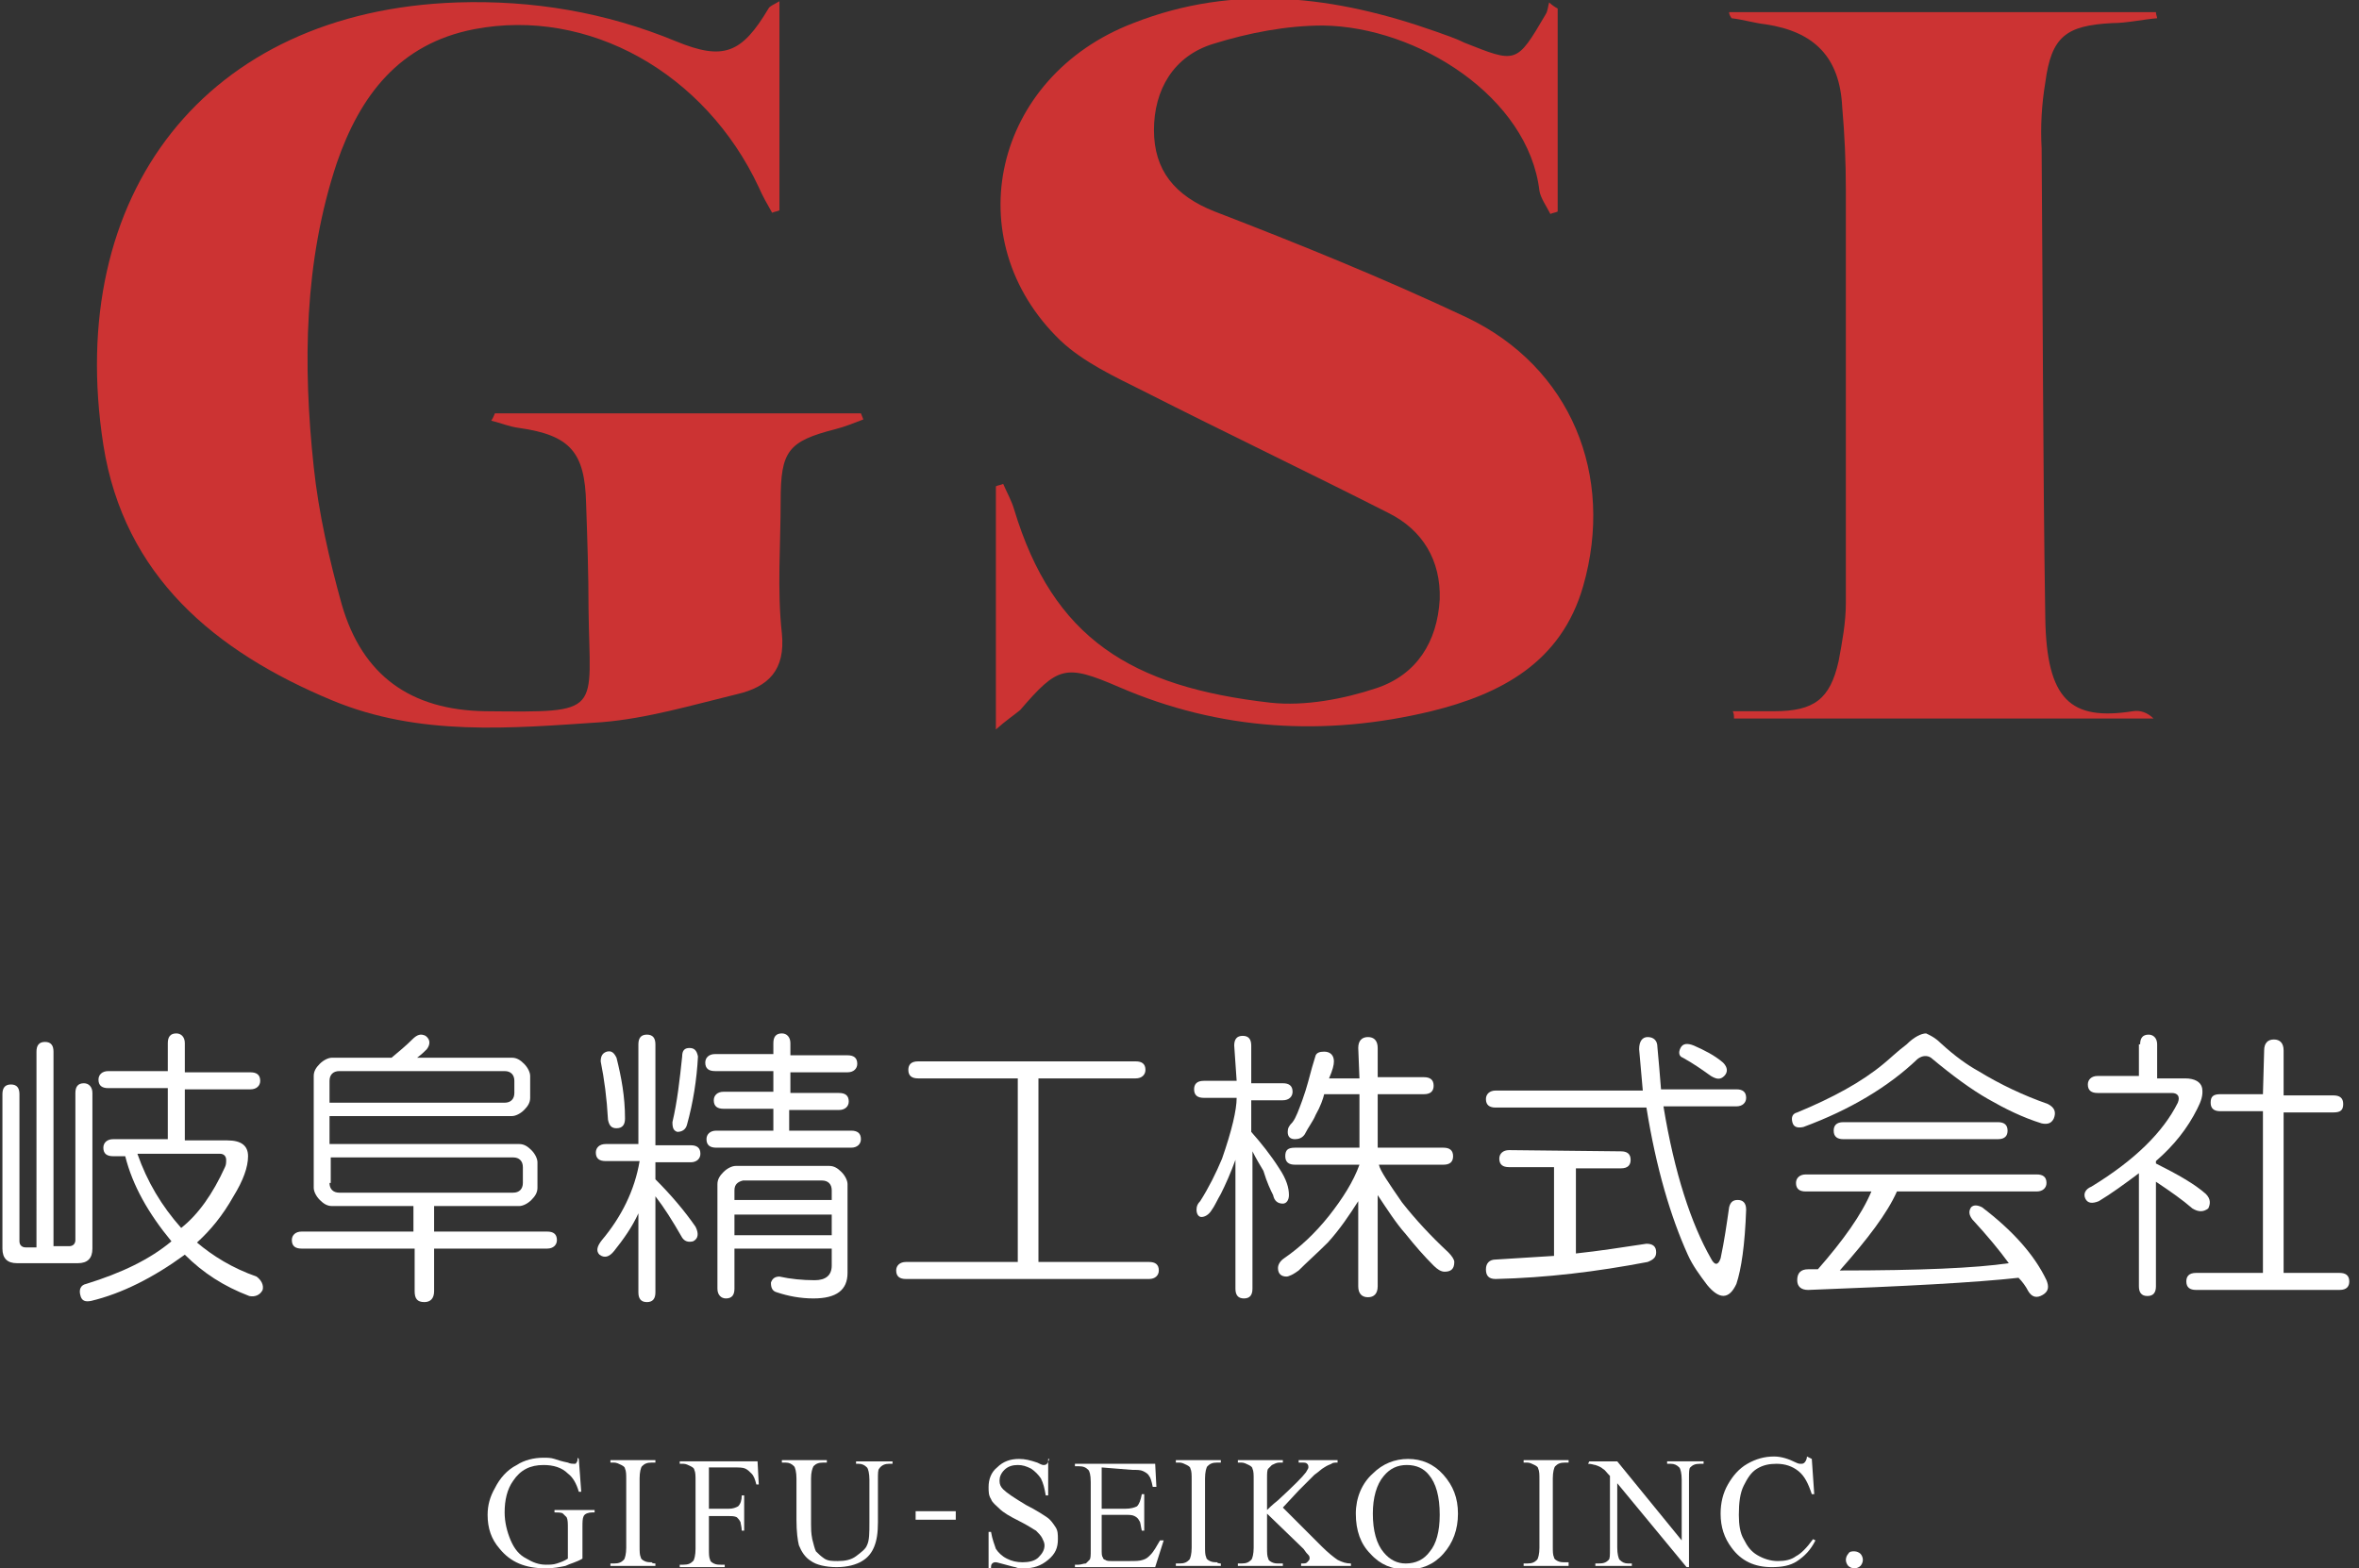
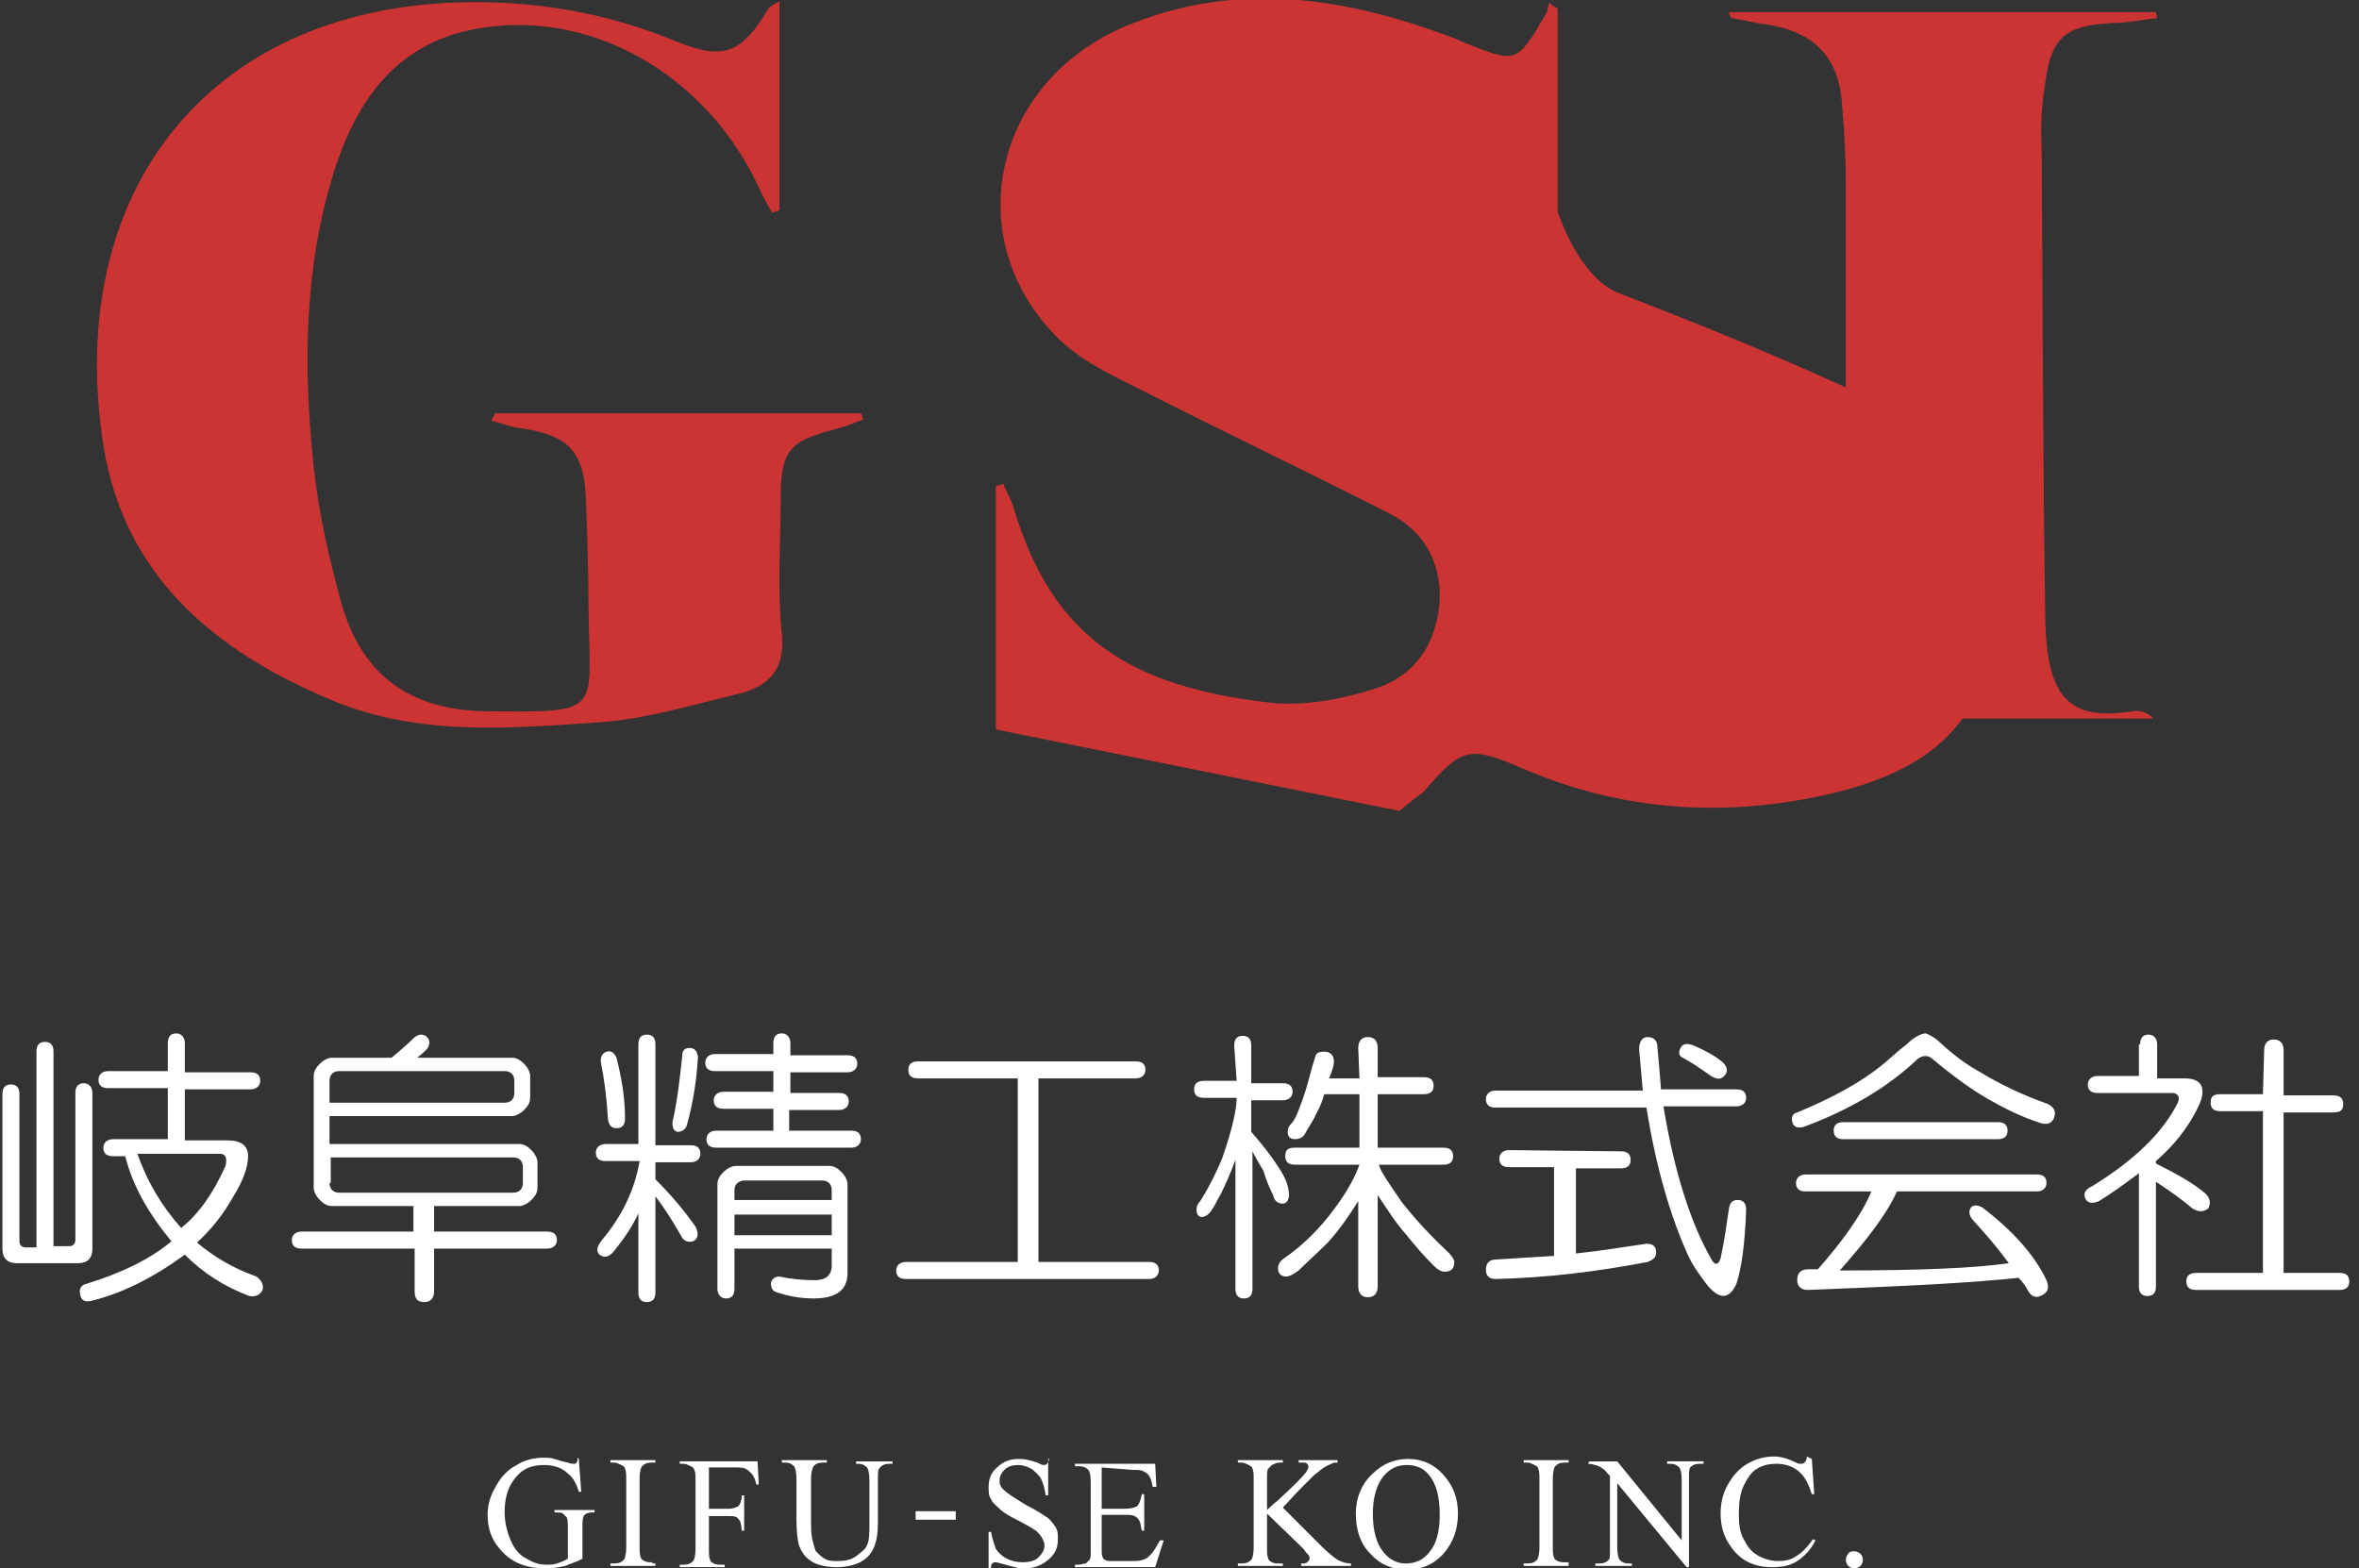
<svg xmlns="http://www.w3.org/2000/svg" width="194" height="129" enable-background="new 0 0 194 129" viewBox="0 0 194 129">
  <rect x="0" y="0" width="194" height="129" fill="#333333" stroke="none" />
  <path d="m40.7 34h30.1l.2.5c-.8.3-1.5.6-2.3.8-3.9 1-4.5 1.8-4.5 5.9 0 3.6-.3 7.3.1 10.9.3 3-1.1 4.4-3.7 5-3.7.9-7.4 2-11.1 2.3-7.5.5-15 1.2-22.2-1.8-9.6-4-17.1-10.2-18.8-21-3.2-20.6 8.4-35.7 29.1-36.4 6.2-.2 12.2.8 18 3.2 3.9 1.6 5.4 1 7.6-2.7.1-.2.4-.3.9-.6v17.2c-.2.1-.4.1-.6.2-.4-.7-.8-1.4-1.1-2.1-4.4-9.4-14-14.8-23.4-13-6.2 1.2-9.4 5.5-11.3 11-2.7 8.1-2.8 16.6-1.9 25 .4 3.8 1.3 7.7 2.3 11.3 1.7 5.9 5.7 8.7 11.8 8.8 9.8.1 8.6.2 8.5-8.4 0-2.9-.1-5.8-.2-8.7-.1-4.2-1.3-5.6-5.5-6.2-.8-.1-1.5-.4-2.3-.6.2-.3.2-.4.3-.6z" fill="#c33" />
-   <path d="m81.9 60v-20c.2-.1.4-.1.6-.2.3.7.7 1.4.9 2.1 3.2 10.6 9.6 14.6 21.1 15.9 2.8.3 6-.3 8.7-1.2 3.3-1.1 5-3.8 5.2-7.3.1-3.2-1.4-5.7-4.2-7.1-6.7-3.4-13.4-6.6-20.1-10-2.4-1.2-5-2.4-6.9-4.2-8.6-8.3-5.5-21.7 6-26.1 8.4-3.3 16.7-2.2 24.9.7.8.3 1.5.5 2.3.9 4.3 1.7 4.3 1.8 6.7-2.3.2-.3.2-.7.3-1 .2.2.5.4.7.5v16.7c-.2.1-.4.1-.6.2-.3-.6-.8-1.3-.9-1.9-.9-7.7-10-13.5-17.8-13.6-3 0-6.1.6-9 1.5-3.3 1-4.9 3.8-4.9 7.1s1.7 5.4 5 6.7c7 2.7 13.9 5.5 20.7 8.7 8.6 4.1 12.2 13 9.6 22.1-1.8 6.3-6.8 8.9-12.5 10.3-8.7 2.1-17.4 1.6-25.7-2-4.4-1.9-5-1.7-8.1 1.9-.6.5-1.1.8-2 1.6z" fill="#c33" />
+   <path d="m81.9 60v-20c.2-.1.4-.1.6-.2.3.7.7 1.4.9 2.1 3.2 10.6 9.6 14.6 21.1 15.9 2.8.3 6-.3 8.7-1.2 3.3-1.1 5-3.8 5.2-7.3.1-3.2-1.4-5.7-4.2-7.1-6.7-3.4-13.4-6.6-20.1-10-2.4-1.2-5-2.4-6.9-4.2-8.6-8.3-5.5-21.7 6-26.1 8.4-3.3 16.7-2.2 24.9.7.8.3 1.5.5 2.3.9 4.3 1.7 4.3 1.8 6.7-2.3.2-.3.2-.7.3-1 .2.2.5.4.7.5v16.7s1.7 5.4 5 6.7c7 2.7 13.9 5.5 20.7 8.7 8.6 4.1 12.2 13 9.6 22.1-1.8 6.3-6.8 8.9-12.5 10.3-8.7 2.1-17.4 1.6-25.7-2-4.4-1.9-5-1.7-8.1 1.9-.6.5-1.1.8-2 1.6z" fill="#c33" />
  <path d="m142.2 1h35.1c0 .2.1.4.1.5-1.2.1-2.5.4-3.7.4-3.8.2-5 1.1-5.5 4.9-.3 1.8-.4 3.6-.3 5.4.1 12.9.1 25.7.3 38.6.1 6.8 2.1 8.5 7.2 7.7.6-.1 1.2.1 1.7.6h-34.5c0-.2 0-.4-.1-.6h3.4c3.3 0 4.6-1 5.3-4.1.3-1.6.6-3.2.6-4.8 0-11.3 0-22.6 0-34 0-2.3-.1-4.5-.3-6.8-.2-4.1-2.3-6.2-6.3-6.8-.9-.1-1.9-.4-2.8-.5-.2-.3-.2-.4-.2-.5z" fill="#c33" />
  <g fill="#fff">
    <path d="m3 86.5c0-.5.2-.8.7-.8s.7.3.7.8v16h1.3c.3 0 .5-.2.5-.5v-12.1c0-.5.2-.8.7-.8.4 0 .7.3.7.8v12.8c0 .8-.4 1.2-1.2 1.2h-5c-.8 0-1.2-.4-1.2-1.2v-12.7c0-.5.2-.8.7-.8s.7.3.7.8v12.1c0 .3.2.5.5.5h.9zm10.8-.7c0-.5.2-.8.7-.8.4 0 .7.3.7.8v2.4h5.4c.5 0 .8.2.8.7 0 .4-.3.7-.8.7h-5.4v4.2h3.5c1.1 0 1.7.4 1.7 1.3s-.4 2-1.2 3.3c-.9 1.6-1.9 2.8-3 3.8 1.3 1.1 2.9 2.1 4.9 2.8.4.3.6.7.5 1.1-.2.4-.6.6-1.1.5-2.1-.8-3.8-1.9-5.3-3.4-2.6 1.9-5.2 3.2-7.7 3.8-.5.1-.8 0-.9-.5-.1-.4 0-.8.5-.9 2.9-.9 5.2-2 7-3.5-1.9-2.3-3.2-4.6-3.8-7h-1c-.5 0-.8-.2-.8-.7 0-.4.3-.7.8-.7h4.5v-4.2h-4.9c-.5 0-.8-.2-.8-.7 0-.4.3-.7.8-.7h4.9zm1.1 15.2c1.4-1.1 2.6-2.8 3.6-5 .1-.2.1-.4.1-.6 0-.3-.2-.5-.5-.5h-6.8c.8 2.3 2 4.3 3.6 6.1z" />
    <path d="m35 85.2c.4.3.4.7.1 1.1-.2.2-.4.4-.8.7h7.8c.4 0 .7.2 1 .5s.5.7.5 1v1.8c0 .4-.2.7-.5 1s-.7.5-1 .5h-15v2.3h15.6c.4 0 .7.2 1 .5s.5.7.5 1v2.1c0 .4-.2.7-.5 1s-.7.5-1 .5h-7v2.1h9.3c.5 0 .8.2.8.7 0 .4-.3.7-.8.7h-9.3v3.5c0 .6-.3.9-.8.9-.6 0-.8-.3-.8-.9v-3.5h-9.3c-.5 0-.8-.2-.8-.7 0-.4.3-.7.8-.7h9.2v-2.1h-6.7c-.4 0-.7-.2-1-.5s-.5-.7-.5-1v-9.2c0-.4.2-.7.5-1s.7-.5 1-.5h4.9c.6-.5 1.2-1 1.7-1.5.4-.4.7-.5 1.1-.3zm-7.9 3.7v1.8h14.4c.5 0 .8-.3.8-.8v-1c0-.5-.3-.8-.8-.8h-13.6c-.5 0-.8.3-.8.8zm0 8.4c0 .5.3.8.8.8h14.3c.5 0 .8-.3.8-.8v-1.3c0-.5-.3-.8-.8-.8h-15v2.1z" />
    <path d="m52.5 85.9c0-.5.2-.8.7-.8s.7.3.7.8v8.3h2.9c.5 0 .8.2.8.7 0 .4-.3.7-.8.7h-2.9v1.4c1.3 1.3 2.4 2.6 3.3 3.9.3.6.2 1-.2 1.2-.4.1-.7 0-.9-.3-.8-1.4-1.5-2.5-2.2-3.4v7.9c0 .5-.2.8-.7.8s-.7-.3-.7-.8v-6.5c-.5 1.1-1.2 2.1-2 3.1-.4.5-.8.6-1.2.3-.3-.3-.2-.7.2-1.2 1.6-1.9 2.7-4.1 3.1-6.5h-2.8c-.5 0-.8-.2-.8-.7 0-.4.3-.7.8-.7h2.7zm-2.6.6c.4-.1.6.1.8.5.4 1.6.7 3.2.7 5 0 .5-.2.8-.7.8-.4 0-.6-.2-.7-.7-.1-1.8-.3-3.3-.6-4.8 0-.5.2-.7.5-.8zm6.8-.3c.4 0 .6.2.7.7-.1 1.9-.4 3.8-.9 5.6-.1.4-.4.6-.8.6-.3-.1-.4-.3-.4-.8.4-1.7.6-3.5.8-5.4 0-.5.2-.7.6-.7zm6.9-.4c0-.5.2-.8.7-.8.4 0 .7.3.7.8v1h4.7c.5 0 .8.2.8.7 0 .4-.3.7-.8.7h-4.7v1.7h4c.5 0 .8.2.8.7 0 .4-.3.7-.8.7h-4.1v1.7h5.1c.5 0 .8.2.8.7 0 .4-.3.7-.8.7h-11.1c-.5 0-.8-.2-.8-.7 0-.4.3-.7.8-.7h4.7v-1.8h-4.1c-.5 0-.8-.2-.8-.7 0-.4.3-.7.8-.7h4.1v-1.7h-4.8c-.5 0-.8-.2-.8-.7 0-.4.3-.7.8-.7h4.8zm4.6 10.1c.4 0 .7.2 1 .5s.5.7.5 1v7.3c0 1.4-.9 2.1-2.8 2.1-1.1 0-2.1-.2-3-.5-.4-.1-.5-.4-.5-.8.1-.3.3-.5.7-.5.9.2 1.9.3 2.9.3.9 0 1.4-.4 1.4-1.2v-1.4h-8v3.3c0 .5-.2.8-.7.8-.4 0-.7-.3-.7-.8v-8.6c0-.4.2-.7.5-1s.7-.5 1-.5zm-7.8 2v.8h8v-.8c0-.5-.3-.8-.8-.8h-6.5c-.4.1-.7.3-.7.8zm0 3.7h8v-1.7h-8z" />
    <path d="m93.4 87.3c.5 0 .8.2.8.7 0 .4-.3.7-.8.7h-8v15.1h9.1c.5 0 .8.2.8.7 0 .4-.3.7-.8.7h-20c-.5 0-.8-.2-.8-.7 0-.4.3-.7.8-.7h9.2v-15.1h-8.2c-.5 0-.8-.2-.8-.7 0-.4.2-.7.8-.7z" />
    <path d="m101.5 86c0-.5.2-.8.7-.8s.7.3.7.8v3.1h2.6c.5 0 .8.2.8.7 0 .4-.3.7-.8.7h-2.6v2.6c.8.9 1.6 1.9 2.3 3 .6.9.8 1.6.8 2.2 0 .4-.2.7-.5.7-.4 0-.7-.2-.8-.7-.2-.4-.5-1-.8-2-.3-.5-.6-1-.9-1.6v11.3c0 .5-.2.8-.7.8s-.7-.3-.7-.8v-10.6c-.4 1.1-.8 2-1.2 2.8-.3.5-.5 1-.8 1.4-.2.3-.5.5-.8.5-.2 0-.4-.2-.4-.6 0-.3.1-.5.3-.7.7-1.1 1.3-2.3 1.8-3.5.8-2.3 1.2-4 1.2-5h-2.7c-.5 0-.8-.2-.8-.7 0-.4.2-.7.8-.7h2.7zm10.2.2c0-.6.3-.9.8-.9s.8.3.8.9v2.4h3.8c.5 0 .8.2.8.7 0 .4-.2.7-.8.7h-3.8v4.4h5.4c.5 0 .8.2.8.7s-.3.7-.8.7h-5.3c.1.5.8 1.5 1.9 3.1 1.1 1.4 2.4 2.8 3.8 4.1.3.3.5.6.5.8 0 .6-.3.8-.8.8-.3 0-.6-.2-.9-.5-.8-.8-1.5-1.6-2.3-2.6-.8-.9-1.5-2-2.3-3.2v7.5c0 .6-.3.9-.8.9s-.8-.3-.8-.9v-7c-.7 1.1-1.5 2.3-2.5 3.4-.9.9-1.7 1.6-2.4 2.3-.4.3-.8.5-1 .5-.4 0-.7-.2-.7-.7 0-.3.2-.6.5-.8 1.3-.9 2.5-2 3.7-3.5 1.1-1.4 2-2.8 2.5-4.2h-5.3c-.5 0-.8-.2-.8-.7s.2-.7.8-.7h5.3v-4.4h-2.9c-.1.4-.3 1-.7 1.7-.2.5-.6 1-.9 1.6-.2.3-.5.4-.8.4-.4 0-.6-.2-.6-.6 0-.3.1-.5.4-.8.3-.4.5-1 .8-1.8.4-1.1.6-2 .8-2.7.1-.3.2-.7.3-1 .1-.2.3-.3.7-.3.5 0 .8.3.8.8 0 .3-.1.7-.4 1.4h2.5z" />
    <path d="m135.5 85.3c.5 0 .8.3.8.8.1 1.1.2 2.2.3 3.5h6.2c.5 0 .8.2.8.7 0 .4-.3.7-.8.7h-6c.9 5.5 2.3 9.7 3.9 12.5.3.6.6.6.8 0 .3-1.4.5-2.8.7-4.2.1-.4.3-.6.7-.6s.7.2.7.8c-.1 2.9-.4 4.9-.8 6.1-.6 1.3-1.4 1.3-2.4.1-.6-.8-1.2-1.6-1.6-2.5-1.4-3.1-2.6-7.1-3.4-12.1h-12.4c-.5 0-.8-.2-.8-.7 0-.4.3-.7.8-.7h12.1c-.1-1.2-.2-2.3-.3-3.4 0-.7.3-1 .7-1zm-2.2 9.4c.5 0 .8.2.8.7 0 .4-.2.7-.8.7h-3.7v7c1.9-.2 3.8-.5 5.8-.8.5 0 .8.2.8.7 0 .4-.2.6-.7.8-4.2.8-8.3 1.3-12.5 1.4-.6 0-.8-.3-.8-.8s.3-.8.8-.8c1.5-.1 3.1-.2 4.8-.3v-7.3h-3.7c-.5 0-.8-.2-.8-.7 0-.4.3-.7.8-.7zm4.9-8.5c.2-.4.6-.4 1.1-.2.9.4 1.7.8 2.4 1.4.4.4.4.8.1 1.1s-.6.3-1.1 0c-.7-.5-1.4-1-2.3-1.5-.3-.1-.4-.4-.2-.8z" />
    <path d="m159.6 85.8c1.2 1.1 2.2 1.8 3.1 2.3 1.8 1.1 3.7 2 5.7 2.7.6.3.7.7.5 1.2-.2.4-.5.5-1 .4-1.6-.5-3-1.2-4.4-2s-2.9-1.9-4.7-3.4c-.3-.2-.7-.2-1.1.1-2.4 2.3-5.6 4.2-9.4 5.6-.5.1-.8 0-.9-.4s0-.7.4-.8c2.9-1.2 5.3-2.5 7.1-4 .5-.4 1.1-1 1.9-1.6.6-.6 1.2-.9 1.6-.9.2.1.7.3 1.2.8zm7.9 10.8c.5 0 .8.2.8.7 0 .4-.3.7-.8.7h-11.5c-.8 1.8-2.4 3.9-4.7 6.5 6.6 0 11.2-.2 13.9-.6-.8-1.1-1.8-2.3-3-3.6-.3-.4-.3-.7-.1-1 .2-.2.5-.2.9 0 2.5 1.9 4.3 3.9 5.3 6 .2.5.2.9-.3 1.2s-.9.2-1.2-.3c-.2-.4-.5-.8-.8-1.1-3.6.4-9.4.7-17.3 1-.6 0-.9-.3-.9-.8 0-.6.3-.9.9-.9h.8c2.1-2.4 3.6-4.5 4.4-6.4h-5.4c-.5 0-.8-.2-.8-.7 0-.4.3-.7.8-.7zm-3.2-4.3c.5 0 .8.2.8.7 0 .4-.2.7-.8.7h-12.7c-.5 0-.8-.2-.8-.7 0-.4.2-.7.8-.7z" />
    <path d="m176 85.9c0-.5.2-.8.7-.8.4 0 .7.3.7.8v2.8h2.3c.8 0 1.3.3 1.4.8.1.6-.1 1.1-.4 1.7-.8 1.6-1.9 3-3.4 4.3v.2c1.8.9 3.2 1.7 4.1 2.5.4.4.4.8.2 1.2-.4.3-.8.3-1.3 0-.8-.7-1.8-1.4-3-2.2v8.6c0 .5-.2.8-.7.8s-.7-.3-.7-.8v-9.3c-1.2.9-2.3 1.7-3.3 2.3-.5.2-.9.2-1.1-.2s0-.8.5-1c3.6-2.2 5.9-4.5 7.1-6.9.2-.5 0-.8-.5-.8h-6.1c-.5 0-.8-.2-.8-.7 0-.4.3-.7.8-.7h3.4v-2.6zm10.2.5c0-.6.3-.9.8-.9s.8.3.8.9v3.7h4.1c.5 0 .8.2.8.7s-.2.7-.8.7h-4.1v13.2h4.6c.5 0 .8.2.8.7 0 .4-.2.7-.8.7h-11.8c-.5 0-.8-.2-.8-.7 0-.4.2-.7.8-.7h5.5v-13.3h-3.5c-.5 0-.8-.2-.8-.7s.2-.7.8-.7h3.5z" />
    <path d="m47.6 120 .2 2.7h-.2c-.2-.7-.5-1.2-.9-1.5-.5-.5-1.2-.7-2-.7-1.1 0-1.9.4-2.5 1.3-.5.7-.7 1.6-.7 2.6 0 .8.2 1.6.5 2.3s.7 1.2 1.3 1.5c.5.3 1 .5 1.6.5.3 0 .6 0 .9-.1s.6-.2.9-.4v-2.5c0-.4 0-.7-.1-.9-.1-.1-.2-.2-.3-.3s-.4-.1-.7-.1v-.2h3.3v.2h-.2c-.3 0-.6.1-.7.3s-.1.5-.1.9v2.6c-.5.3-1 .4-1.4.6-.5.1-1 .2-1.6.2-1.7 0-2.9-.5-3.8-1.6-.7-.8-1-1.7-1-2.8 0-.8.2-1.5.6-2.2.4-.8 1-1.5 1.8-1.9.6-.4 1.4-.6 2.2-.6.3 0 .6 0 .9.1s.6.2 1.1.3c.2.1.4.1.5.1s.2 0 .2-.1c.1-.1.1-.2.1-.4z" />
    <path d="m53.9 128.6v.2h-3.7v-.2h.3c.4 0 .6-.1.8-.3.1-.1.2-.5.2-1v-5.6c0-.4 0-.7-.1-.9 0-.1-.1-.2-.3-.3s-.4-.2-.6-.2h-.3v-.2h3.7v.2h-.3c-.4 0-.6.1-.8.3-.1.1-.2.5-.2 1v5.6c0 .4 0 .7.1.9 0 .1.1.2.3.3s.4.1.6.1c0 .1.3.1.3.1z" />
    <path d="m58.3 120.7v3.4h1.6c.4 0 .6-.1.8-.2.2-.2.3-.5.3-.9h.2v2.9h-.2c0-.3-.1-.6-.1-.7-.1-.2-.2-.3-.3-.4-.2-.1-.4-.1-.7-.1h-1.6v2.7c0 .4 0 .7.1.9 0 .1.1.2.3.3s.4.1.6.1h.3v.2h-3.7v-.2h.3c.4 0 .6-.1.8-.3.1-.1.2-.5.2-1v-5.6c0-.4 0-.7-.1-.9 0-.1-.1-.2-.3-.3s-.4-.2-.6-.2h-.3v-.2h6.4l.1 1.9h-.2c-.1-.4-.2-.7-.4-.9s-.3-.3-.5-.4-.5-.1-1-.1z" />
    <path d="m70.4 120.4v-.2h3v.2h-.3c-.3 0-.6.1-.8.4-.1.1-.1.4-.1.9v3.5c0 .9-.1 1.5-.3 2s-.5.9-1 1.2-1.2.5-2.1.5-1.7-.2-2.1-.5c-.5-.3-.8-.8-1-1.3-.1-.4-.2-1.1-.2-2.1v-3.4c0-.5-.1-.9-.2-1-.2-.2-.4-.3-.7-.3h-.3v-.2h3.7v.2h-.3c-.4 0-.6.1-.8.3-.1.2-.2.5-.2 1v3.8c0 .3 0 .7.1 1.2.1.4.2.8.3 1 .2.2.4.4.7.6s.7.2 1.1.2c.6 0 1.1-.1 1.5-.4s.8-.6.9-.9c.2-.4.2-1 .2-1.9v-3.5c0-.5-.1-.9-.2-1-.2-.2-.4-.3-.7-.3z" />
    <path d="m75.3 124.3h3.3v.7h-3.3z" />
    <path d="m86.2 120v3h-.2c-.1-.6-.2-1-.4-1.4-.2-.3-.5-.6-.8-.8-.4-.2-.7-.3-1.1-.3s-.8.1-1.1.4-.4.6-.4.9.1.5.3.7c.3.3.9.7 1.9 1.3.8.4 1.4.8 1.7 1s.5.5.7.8.2.6.2 1c0 .7-.2 1.2-.8 1.7s-1.2.7-2 .7c-.3 0-.5 0-.7-.1-.1 0-.4-.1-.8-.2s-.7-.2-.8-.2-.2 0-.3.1-.1.2-.1.4h-.2v-3h.2c.1.6.3 1.1.4 1.4.2.3.5.6.9.8s.8.3 1.3.3 1-.1 1.3-.4.5-.6.5-1c0-.2-.1-.4-.2-.6s-.3-.4-.5-.6c-.2-.1-.6-.4-1.4-.8s-1.3-.7-1.6-1-.6-.5-.7-.8c-.2-.3-.2-.6-.2-1 0-.6.2-1.2.7-1.6.5-.5 1.1-.7 1.8-.7.5 0 .9.1 1.5.3.2.1.4.2.5.2s.2 0 .3-.1.1-.2.2-.4z" />
    <path d="m90.6 120.7v3.4h1.9c.5 0 .8-.1 1-.2.2-.2.3-.5.4-1h.2v3h-.2c-.1-.4-.1-.7-.2-.8-.1-.2-.2-.3-.4-.4s-.4-.1-.8-.1h-1.9v2.8c0 .4 0 .6.1.7 0 .1.1.2.2.2.1.1.3.1.5.1h1.5c.5 0 .8 0 1.1-.1s.4-.2.6-.4c.3-.3.5-.7.8-1.2h.3l-.7 2.2h-6.6v-.2h.3c.2 0 .4-.1.6-.1.1-.1.2-.2.3-.3s.1-.4.1-.8v-5.6c0-.6-.1-.9-.2-1-.2-.2-.4-.3-.8-.3h-.3v-.2h6.6l.1 1.9h-.3c-.1-.5-.2-.8-.3-.9-.1-.2-.3-.3-.5-.4s-.5-.1-.9-.1z" />
-     <path d="m100.4 128.6v.2h-3.7v-.2h.3c.4 0 .6-.1.8-.3.1-.1.2-.5.2-1v-5.6c0-.4 0-.7-.1-.9 0-.1-.1-.2-.3-.3s-.4-.2-.6-.2h-.3v-.2h3.7v.2h-.3c-.4 0-.6.1-.8.3-.1.1-.2.5-.2 1v5.6c0 .4 0 .7.1.9 0 .1.1.2.3.3s.4.1.6.1c0 .1.3.1.3.1z" />
    <path d="m105.5 124 3.2 3.2c.5.5 1 .9 1.3 1.1.4.2.7.3 1.1.3v.2h-4.1v-.2c.3 0 .4 0 .5-.1s.2-.2.2-.3 0-.2-.1-.3-.2-.2-.4-.5l-3-2.9v2.8c0 .4 0 .7.1.9 0 .1.1.2.3.3s.4.1.6.1h.3v.2h-3.7v-.2h.3c.4 0 .6-.1.8-.3.1-.1.2-.5.2-1v-5.6c0-.4 0-.7-.1-.9 0-.1-.1-.2-.3-.3s-.4-.2-.6-.2h-.3v-.2h3.7v.2h-.3c-.2 0-.4.1-.6.2-.1.1-.2.2-.3.3s-.1.4-.1.8v2.6c.1-.1.4-.4.9-.8 1.3-1.2 2-1.9 2.3-2.3.1-.2.2-.3.2-.4s0-.2-.1-.3-.2-.1-.5-.1h-.2v-.2h3.2v.2c-.2 0-.4 0-.5.1-.2.1-.3.1-.6.3-.2.1-.5.4-.8.6-.1.1-.5.5-1.3 1.3z" />
    <path d="m115.8 120c1.1 0 2.1.4 2.9 1.3s1.2 1.9 1.2 3.2-.4 2.4-1.2 3.3-1.8 1.3-3 1.3-2.2-.4-3-1.3c-.8-.8-1.2-1.9-1.2-3.3 0-1.3.5-2.5 1.4-3.3.8-.8 1.8-1.2 2.9-1.2zm-.1.5c-.8 0-1.4.3-1.9.9-.6.7-.9 1.8-.9 3.1 0 1.4.3 2.5.9 3.2.5.6 1.1.9 1.8.9.8 0 1.5-.3 2-1 .5-.6.8-1.6.8-3 0-1.5-.3-2.6-.9-3.3-.4-.5-1-.8-1.8-.8z" />
    <path d="m129 128.6v.2h-3.7v-.2h.3c.4 0 .6-.1.8-.3.1-.1.2-.5.2-1v-5.6c0-.4 0-.7-.1-.9 0-.1-.1-.2-.3-.3s-.4-.2-.6-.2h-.3v-.2h3.7v.2h-.3c-.4 0-.6.1-.8.3-.1.1-.2.5-.2 1v5.6c0 .4 0 .7.1.9 0 .1.1.2.3.3s.4.1.6.1h.3z" />
    <path d="m130.7 120.2h2.3l5.3 6.5v-5c0-.5-.1-.9-.2-1-.2-.2-.4-.3-.7-.3h-.3v-.2h3v.2h-.3c-.4 0-.6.1-.8.3-.1.1-.1.4-.1.9v7.3h-.2l-5.7-6.9v5.3c0 .5.1.9.2 1 .2.2.4.3.7.3h.3v.2h-3v-.2h.3c.4 0 .6-.1.8-.3.1-.1.1-.4.1-.9v-6c-.3-.3-.4-.5-.6-.6-.1-.1-.3-.2-.6-.3-.1 0-.3-.1-.6-.1z" />
    <path d="m149 120 .2 2.9h-.2c-.3-.9-.6-1.5-1.1-1.9s-1.1-.6-1.8-.6c-.6 0-1.1.1-1.6.4s-.8.8-1.1 1.4-.4 1.4-.4 2.4c0 .8.1 1.5.4 2 .3.6.6 1 1.1 1.3s1.1.5 1.7.5 1.1-.1 1.5-.4c.4-.2.9-.7 1.4-1.4l.2.1c-.4.8-.9 1.3-1.5 1.7s-1.3.5-2.1.5c-1.4 0-2.5-.5-3.3-1.6-.6-.8-.9-1.7-.9-2.8 0-.9.2-1.7.6-2.4s.9-1.3 1.6-1.7 1.4-.6 2.2-.6c.6 0 1.2.2 1.8.5.2.1.3.1.4.1s.2 0 .3-.1.2-.3.2-.5z" />
    <path d="m152.5 127.6c.2 0 .4.1.5.2s.2.3.2.5-.1.4-.2.5-.3.2-.5.2-.4-.1-.5-.2-.2-.3-.2-.5.1-.4.2-.5c.1-.2.3-.2.5-.2z" />
  </g>
</svg>